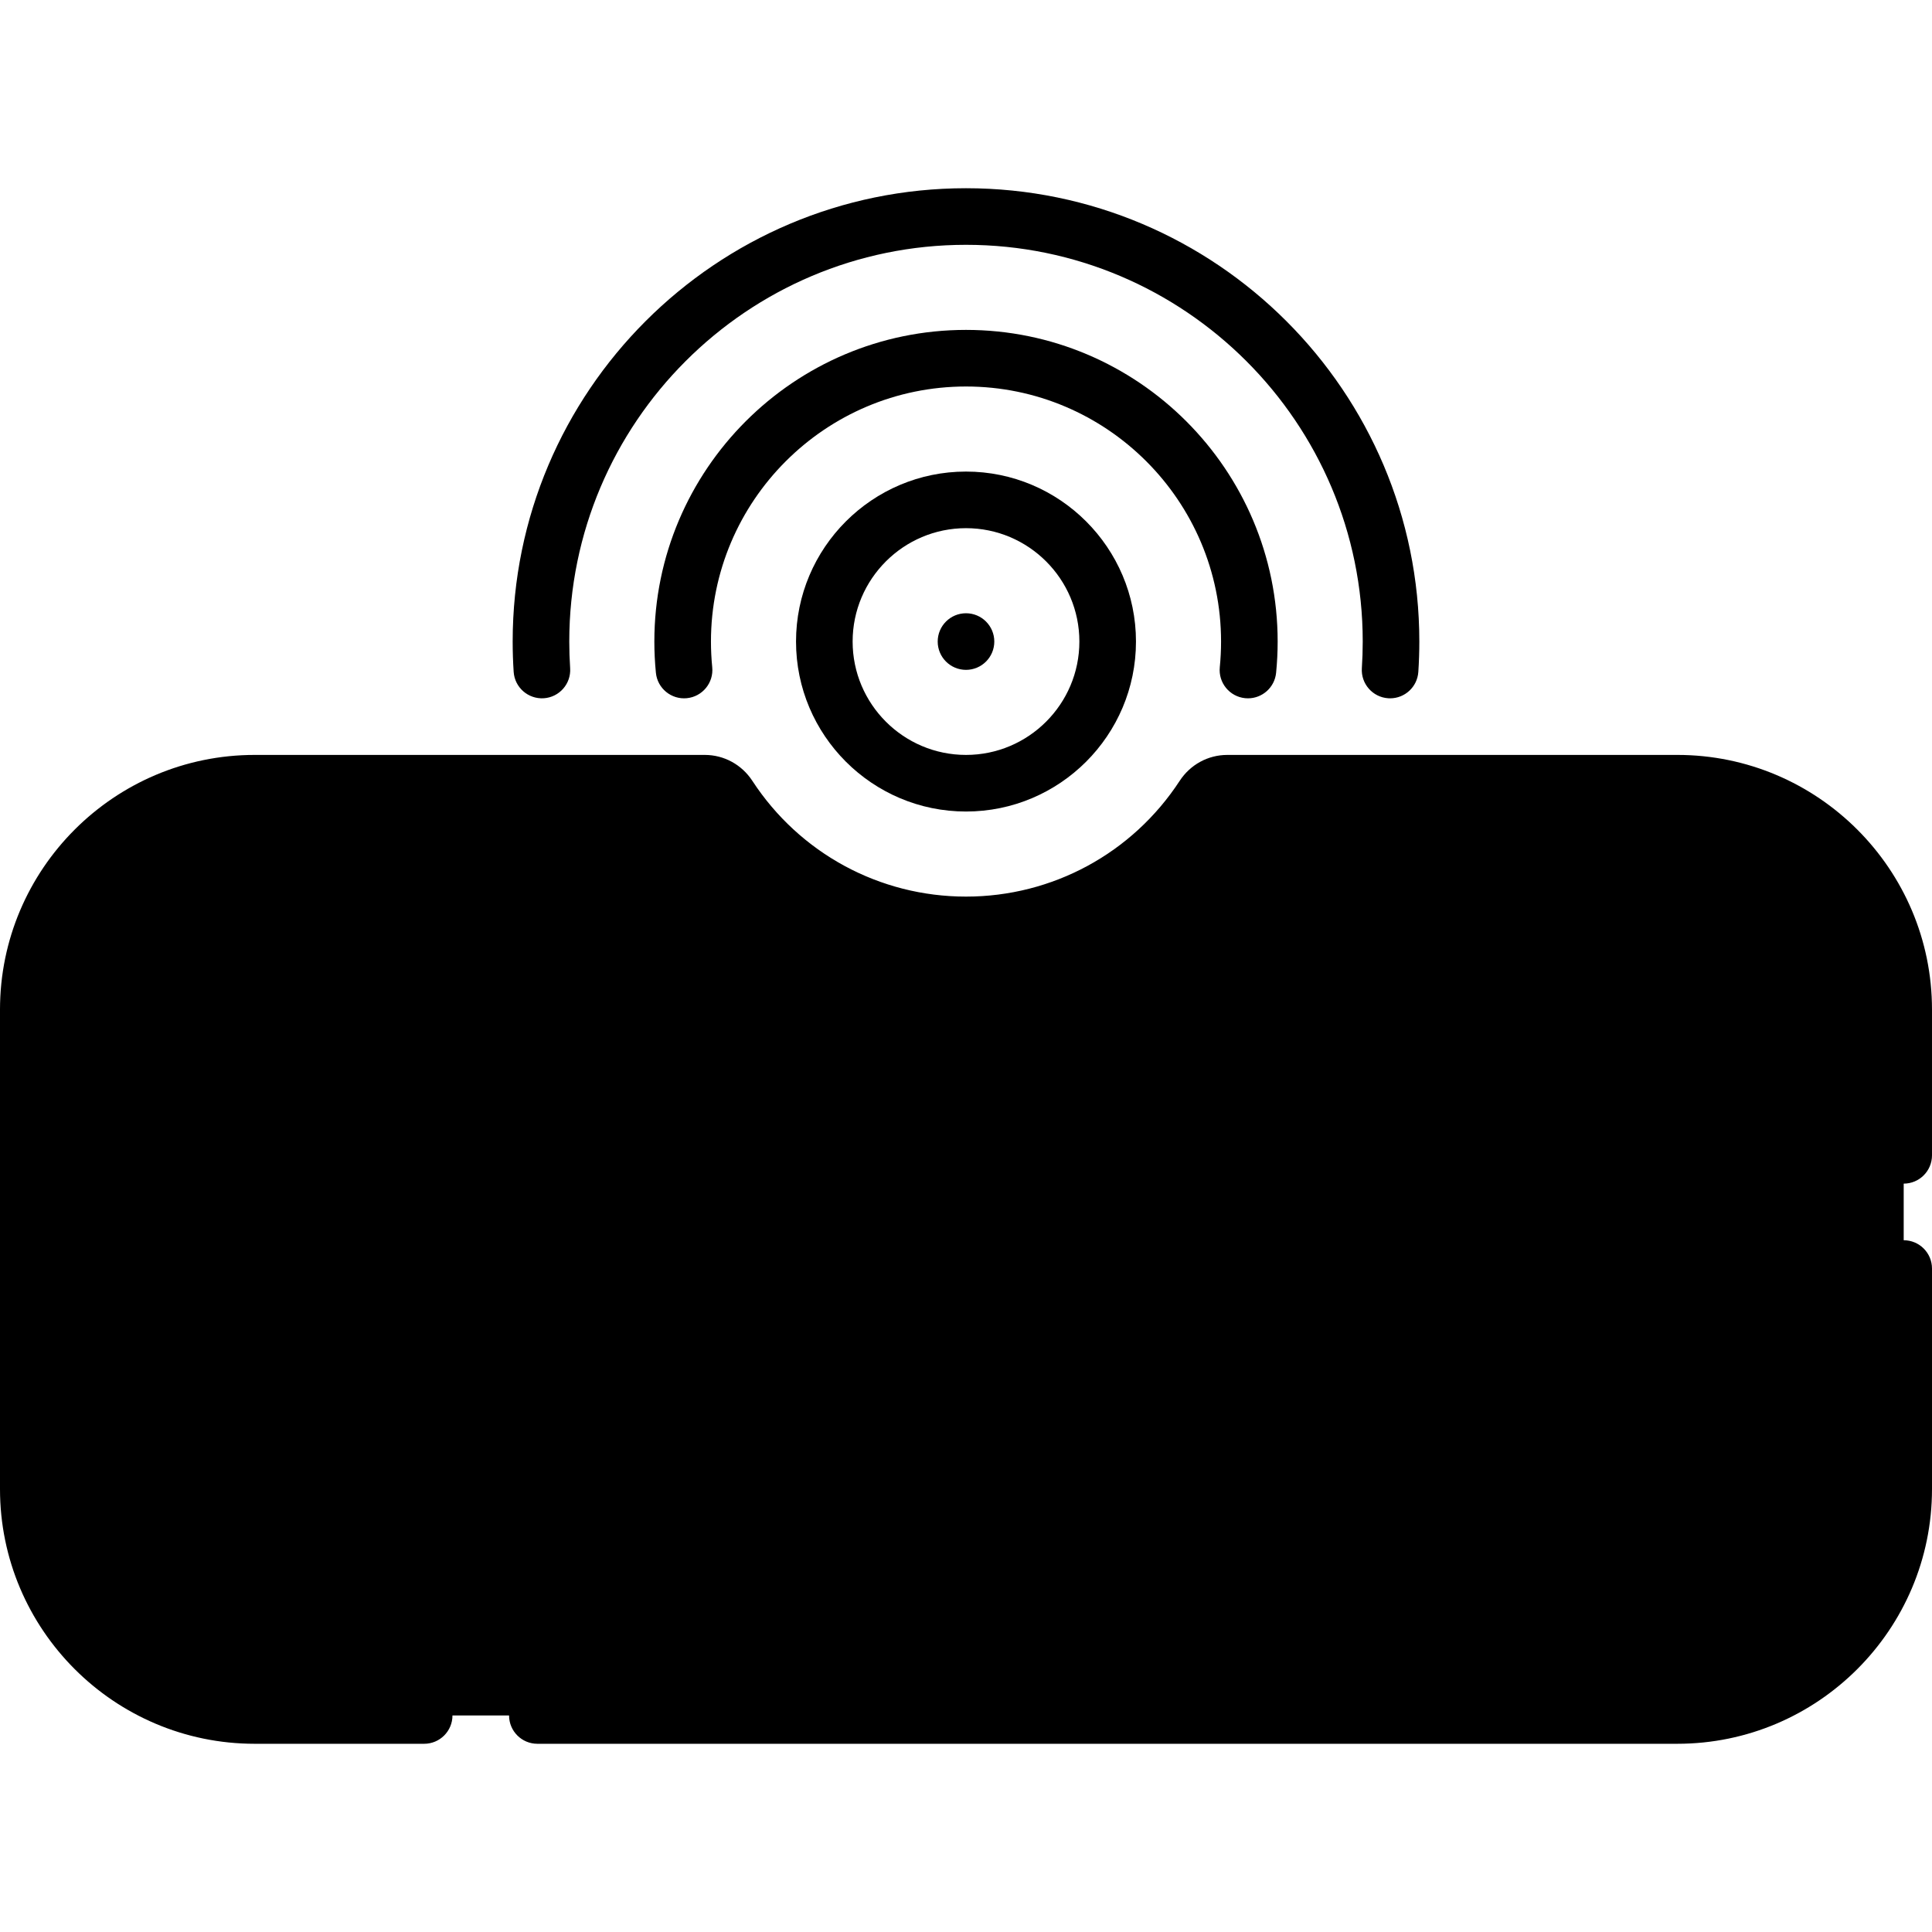
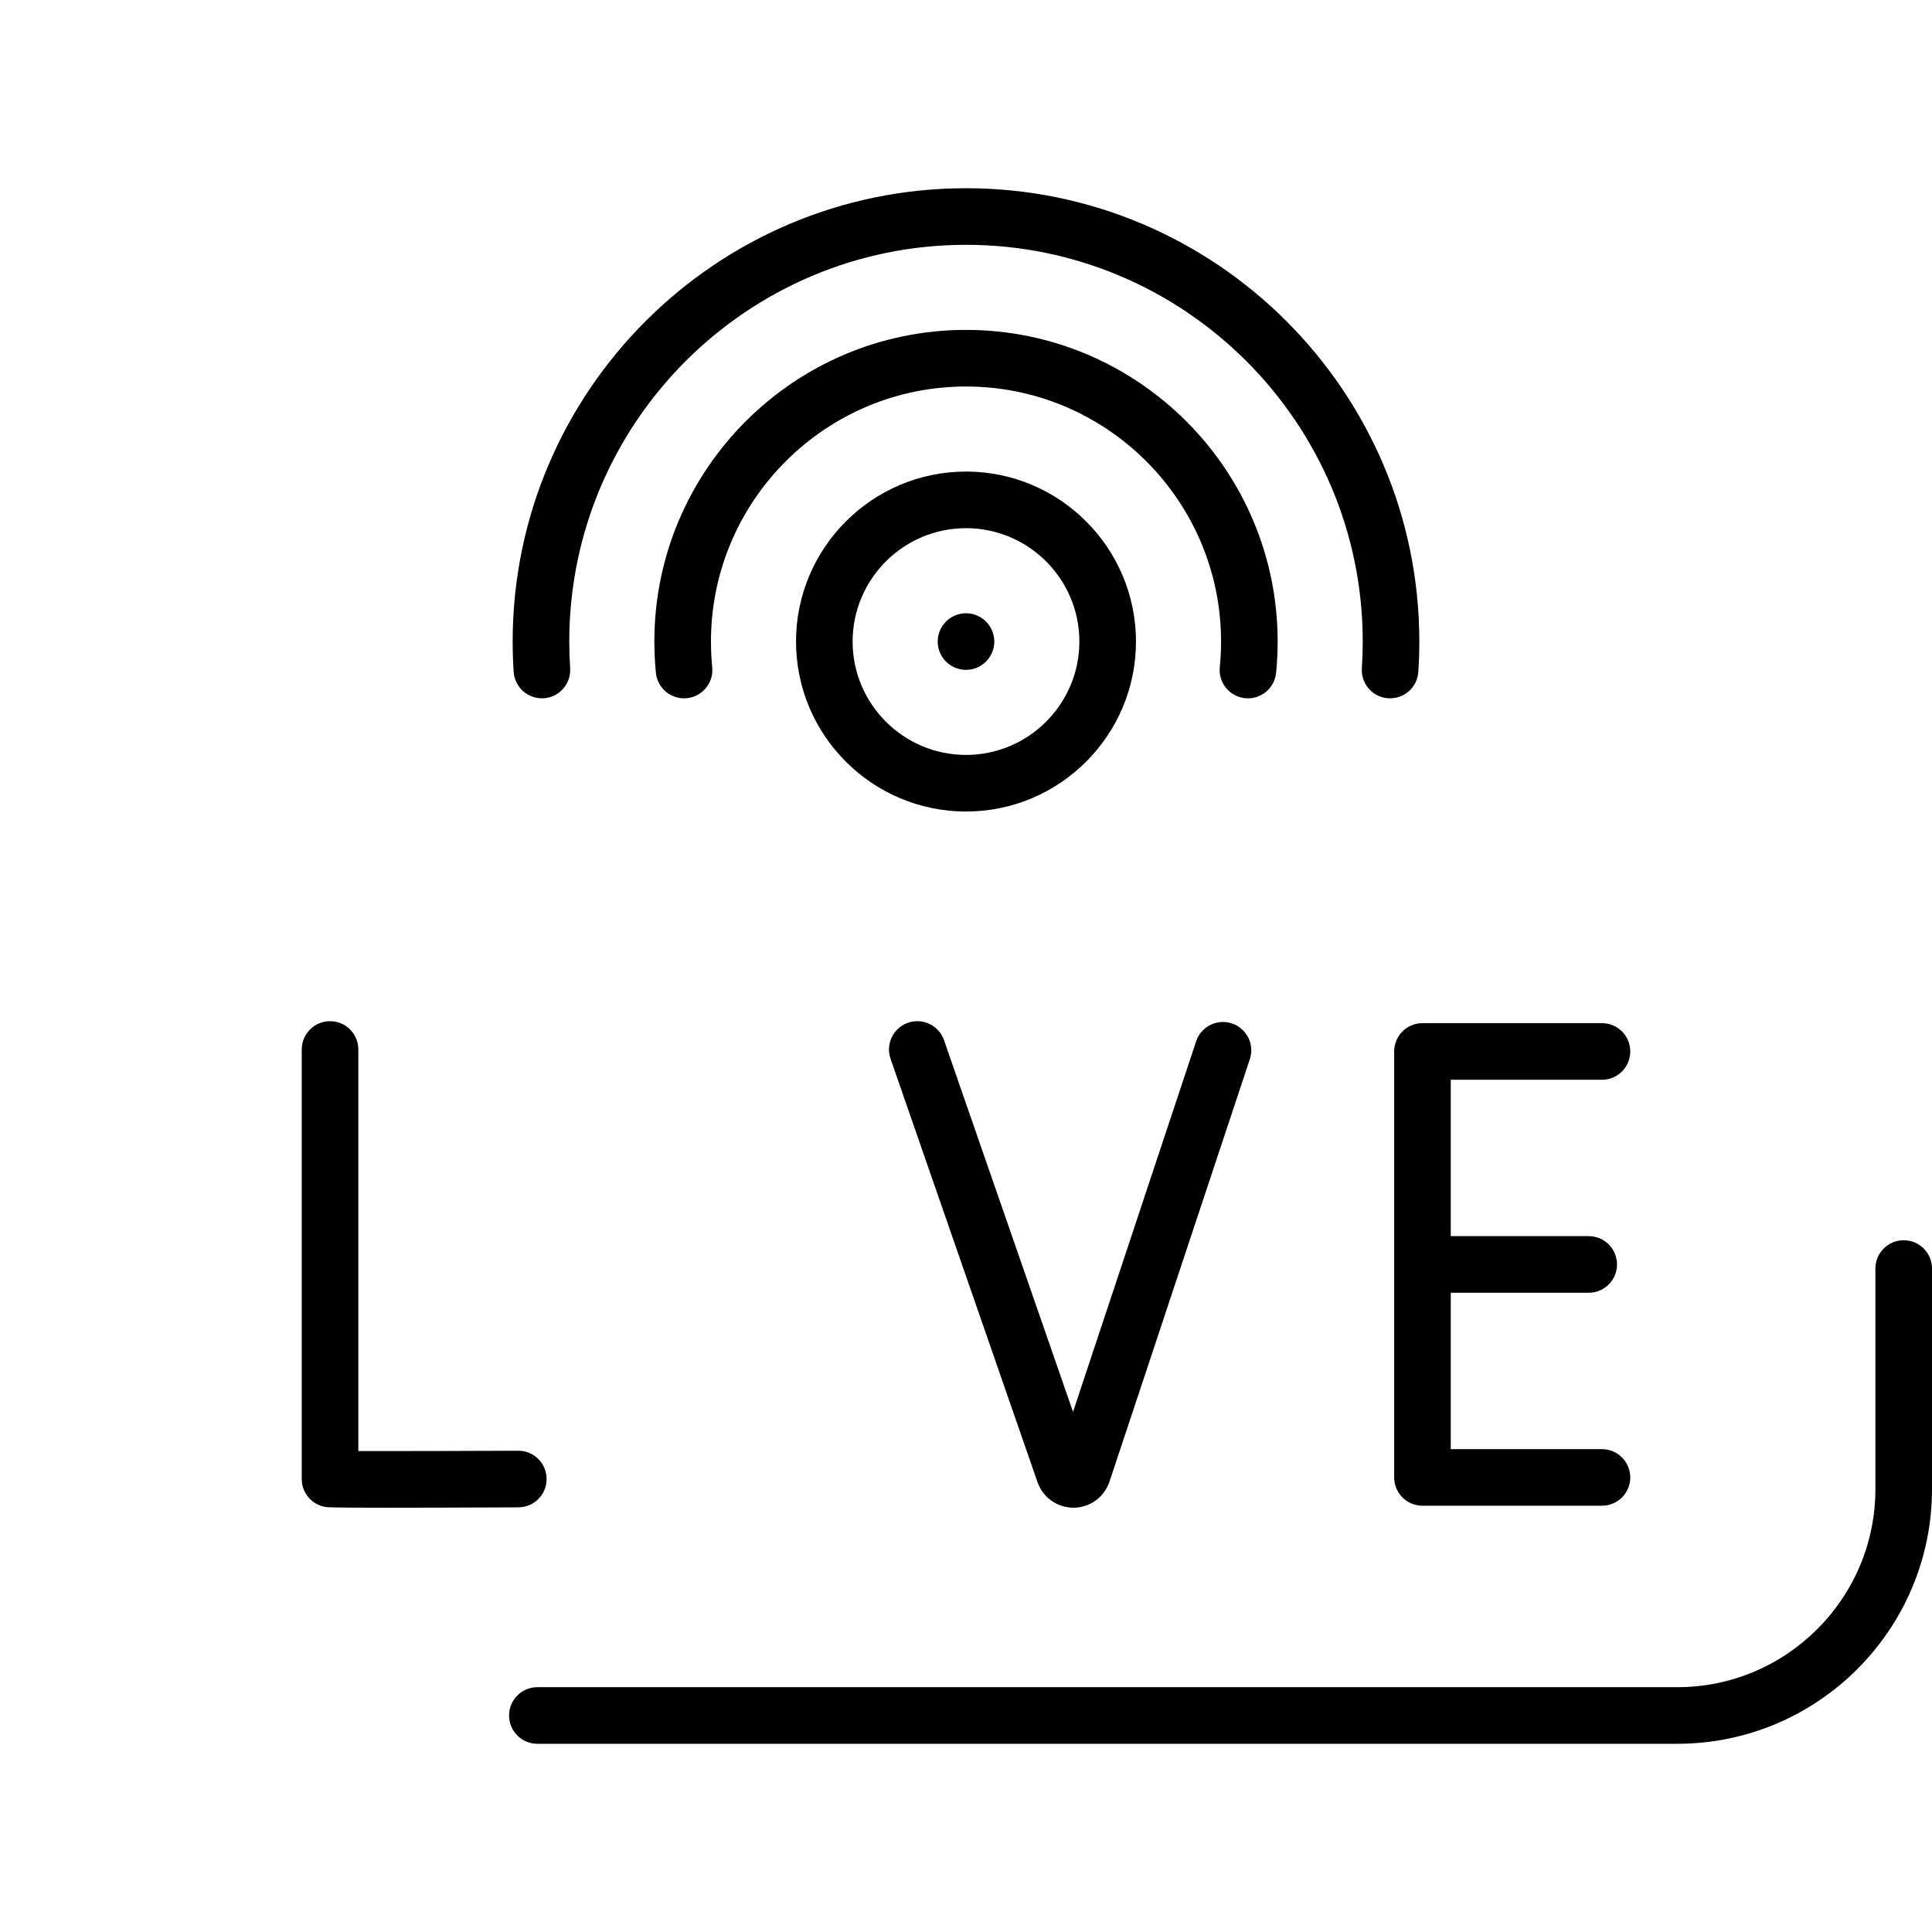
<svg xmlns="http://www.w3.org/2000/svg" id="Capa_1" enable-background="new 0 0 512 512" height="512" viewBox="0 0 512 512" width="512">
  <g>
    <g>
-       <path d="m455.235 446.881 44.471-41.764-6-166.765-17.971-22.026c-9.099-5.559-19.792-8.765-31.235-8.765l-119.269.001c-2.562 0-4.92 1.325-6.322 3.47-13.404 20.517-36.574 34.075-62.91 34.075-26.334 0-49.495-13.561-62.899-34.076-1.401-2.145-3.76-3.47-6.321-3.47h-119.279c-33.137 0-60 26.863-60 60v127.059c0 11.443 3.206 22.136 8.765 31.235 9.441 9.733 31.235 20.674 31.235 20.674z" fill="hsl(270, 66.2%, 81.2%)" />
-       <path d="m475.735 216.327c5.559 9.099 8.765 19.792 8.765 31.235v142.059c0 24.853-20.147 45-45 45h-392c-11.443 0-22.136-3.206-31.235-8.765 10.539 17.25 29.541 28.765 51.235 28.765h377c33.137 0 60-26.863 60-60v-127.059c0-21.694-11.515-40.696-28.765-51.235z" fill="hsl(273, 68.2%, 75.0%)" />
-     </g>
+       </g>
    <g>
      <path d="m87.463 270.625c-4.142 0-7.5 3.358-7.5 7.5v113.835c0 3.653 2.632 6.775 6.233 7.392.539.092 1.208.208 16.451.208 7.49 0 18.501-.028 34.74-.1 4.142-.019 7.485-3.391 7.467-7.533-.019-4.131-3.373-7.467-7.5-7.467-.011 0-.022 0-.034 0-13.016.058-32.126.113-42.357.09v-106.425c0-4.142-3.358-7.5-7.5-7.5z" />
-       <path d="m197.722 392.057v-113.932c0-4.142-3.358-7.5-7.5-7.5s-7.5 3.358-7.5 7.5v113.932c0 4.142 3.358 7.5 7.5 7.5s7.5-3.358 7.5-7.5z" />
      <path d="m424.537 286.146c4.142 0 7.5-3.358 7.5-7.5s-3.358-7.5-7.5-7.5h-47.568c-4.142 0-7.5 3.358-7.5 7.5v112.892c0 4.142 3.358 7.5 7.5 7.5h47.568c4.142 0 7.5-3.358 7.5-7.5s-3.358-7.5-7.5-7.5h-40.068v-41.446h36.561c4.142 0 7.5-3.358 7.5-7.5s-3.358-7.5-7.5-7.5h-36.561v-41.446z" />
      <path d="m284.466 399.557h.068c4.284-.029 8.088-2.773 9.484-6.879l37.2-111.979c1.306-3.931-.822-8.176-4.753-9.482-3.933-1.306-8.176.822-9.482 4.753l-32.619 98.191-34.188-98.495c-1.358-3.914-5.634-5.983-9.545-4.626-3.913 1.358-5.984 5.632-4.626 9.545l38.971 112.271c1.426 4.016 5.234 6.701 9.49 6.701z" />
      <path d="m210.955 170.016c0 24.838 20.208 45.046 45.045 45.046s45.045-20.208 45.045-45.046-20.208-45.045-45.045-45.045-45.045 20.207-45.045 45.045zm75.09 0c0 16.567-13.479 30.046-30.045 30.046s-30.045-13.479-30.045-30.046 13.479-30.045 30.045-30.045 30.045 13.478 30.045 30.045z" />
-       <path d="m444.5 200.062-119.269.001c-5.081 0-9.791 2.567-12.601 6.868-12.549 19.209-33.72 30.677-56.631 30.677-22.903 0-44.069-11.469-56.621-30.679-2.81-4.3-7.52-6.867-12.6-6.867h-119.278c-37.22 0-67.5 30.28-67.5 67.5v127.059c0 37.22 30.28 67.5 67.5 67.5h44.908c4.142 0 7.5-3.358 7.5-7.5s-3.358-7.5-7.5-7.5h-44.908c-28.949 0-52.5-23.551-52.5-52.5v-127.059c0-28.949 23.551-52.5 52.5-52.5l119.247-.006s.036.017.075.077c15.331 23.465 41.192 37.474 69.178 37.474 27.994 0 53.859-14.008 69.188-37.473.031-.047.059-.068.055-.072l119.256-.001c28.949 0 52.5 23.551 52.5 52.5v38.614c0 4.142 3.358 7.5 7.5 7.5s7.5-3.358 7.5-7.5v-38.614c.001-37.219-30.279-67.499-67.499-67.499z" />
      <path d="m504.5 328.676c-4.142 0-7.5 3.358-7.5 7.5v58.444c0 28.949-23.551 52.5-52.5 52.5h-302.092c-4.142 0-7.5 3.358-7.5 7.5s3.358 7.5 7.5 7.5h302.092c37.22 0 67.5-30.28 67.5-67.5v-58.444c0-4.142-3.358-7.5-7.5-7.5z" />
      <path d="m329.973 185.025c.253.025.504.038.753.038 3.807 0 7.068-2.888 7.454-6.756.273-2.738.412-5.527.412-8.29 0-45.541-37.05-82.591-82.591-82.591s-82.591 37.05-82.591 82.591c0 2.763.139 5.552.412 8.29.411 4.122 4.088 7.13 8.207 6.719 4.122-.411 7.13-4.085 6.719-8.208-.224-2.245-.337-4.533-.337-6.801 0-37.27 30.321-67.591 67.591-67.591s67.591 30.321 67.591 67.591c0 2.268-.114 4.557-.337 6.801-.413 4.121 2.595 7.796 6.717 8.207z" />
      <path d="m144.107 185.046c4.133-.274 7.262-3.846 6.988-7.979-.154-2.328-.232-4.7-.232-7.051 0-57.973 47.164-105.137 105.137-105.137s105.137 47.164 105.137 105.137c0 2.351-.078 4.723-.232 7.051-.274 4.133 2.855 7.705 6.988 7.979.168.011.336.017.502.017 3.916-.001 7.214-3.041 7.476-7.005.176-2.656.265-5.361.265-8.041 0-66.244-53.893-120.137-120.137-120.137s-120.137 53.893-120.137 120.137c0 2.68.089 5.385.265 8.041.275 4.132 3.853 7.248 7.98 6.988z" />
      <circle cx="256" cy="170.019" r="7.5" />
    </g>
  </g>
</svg>